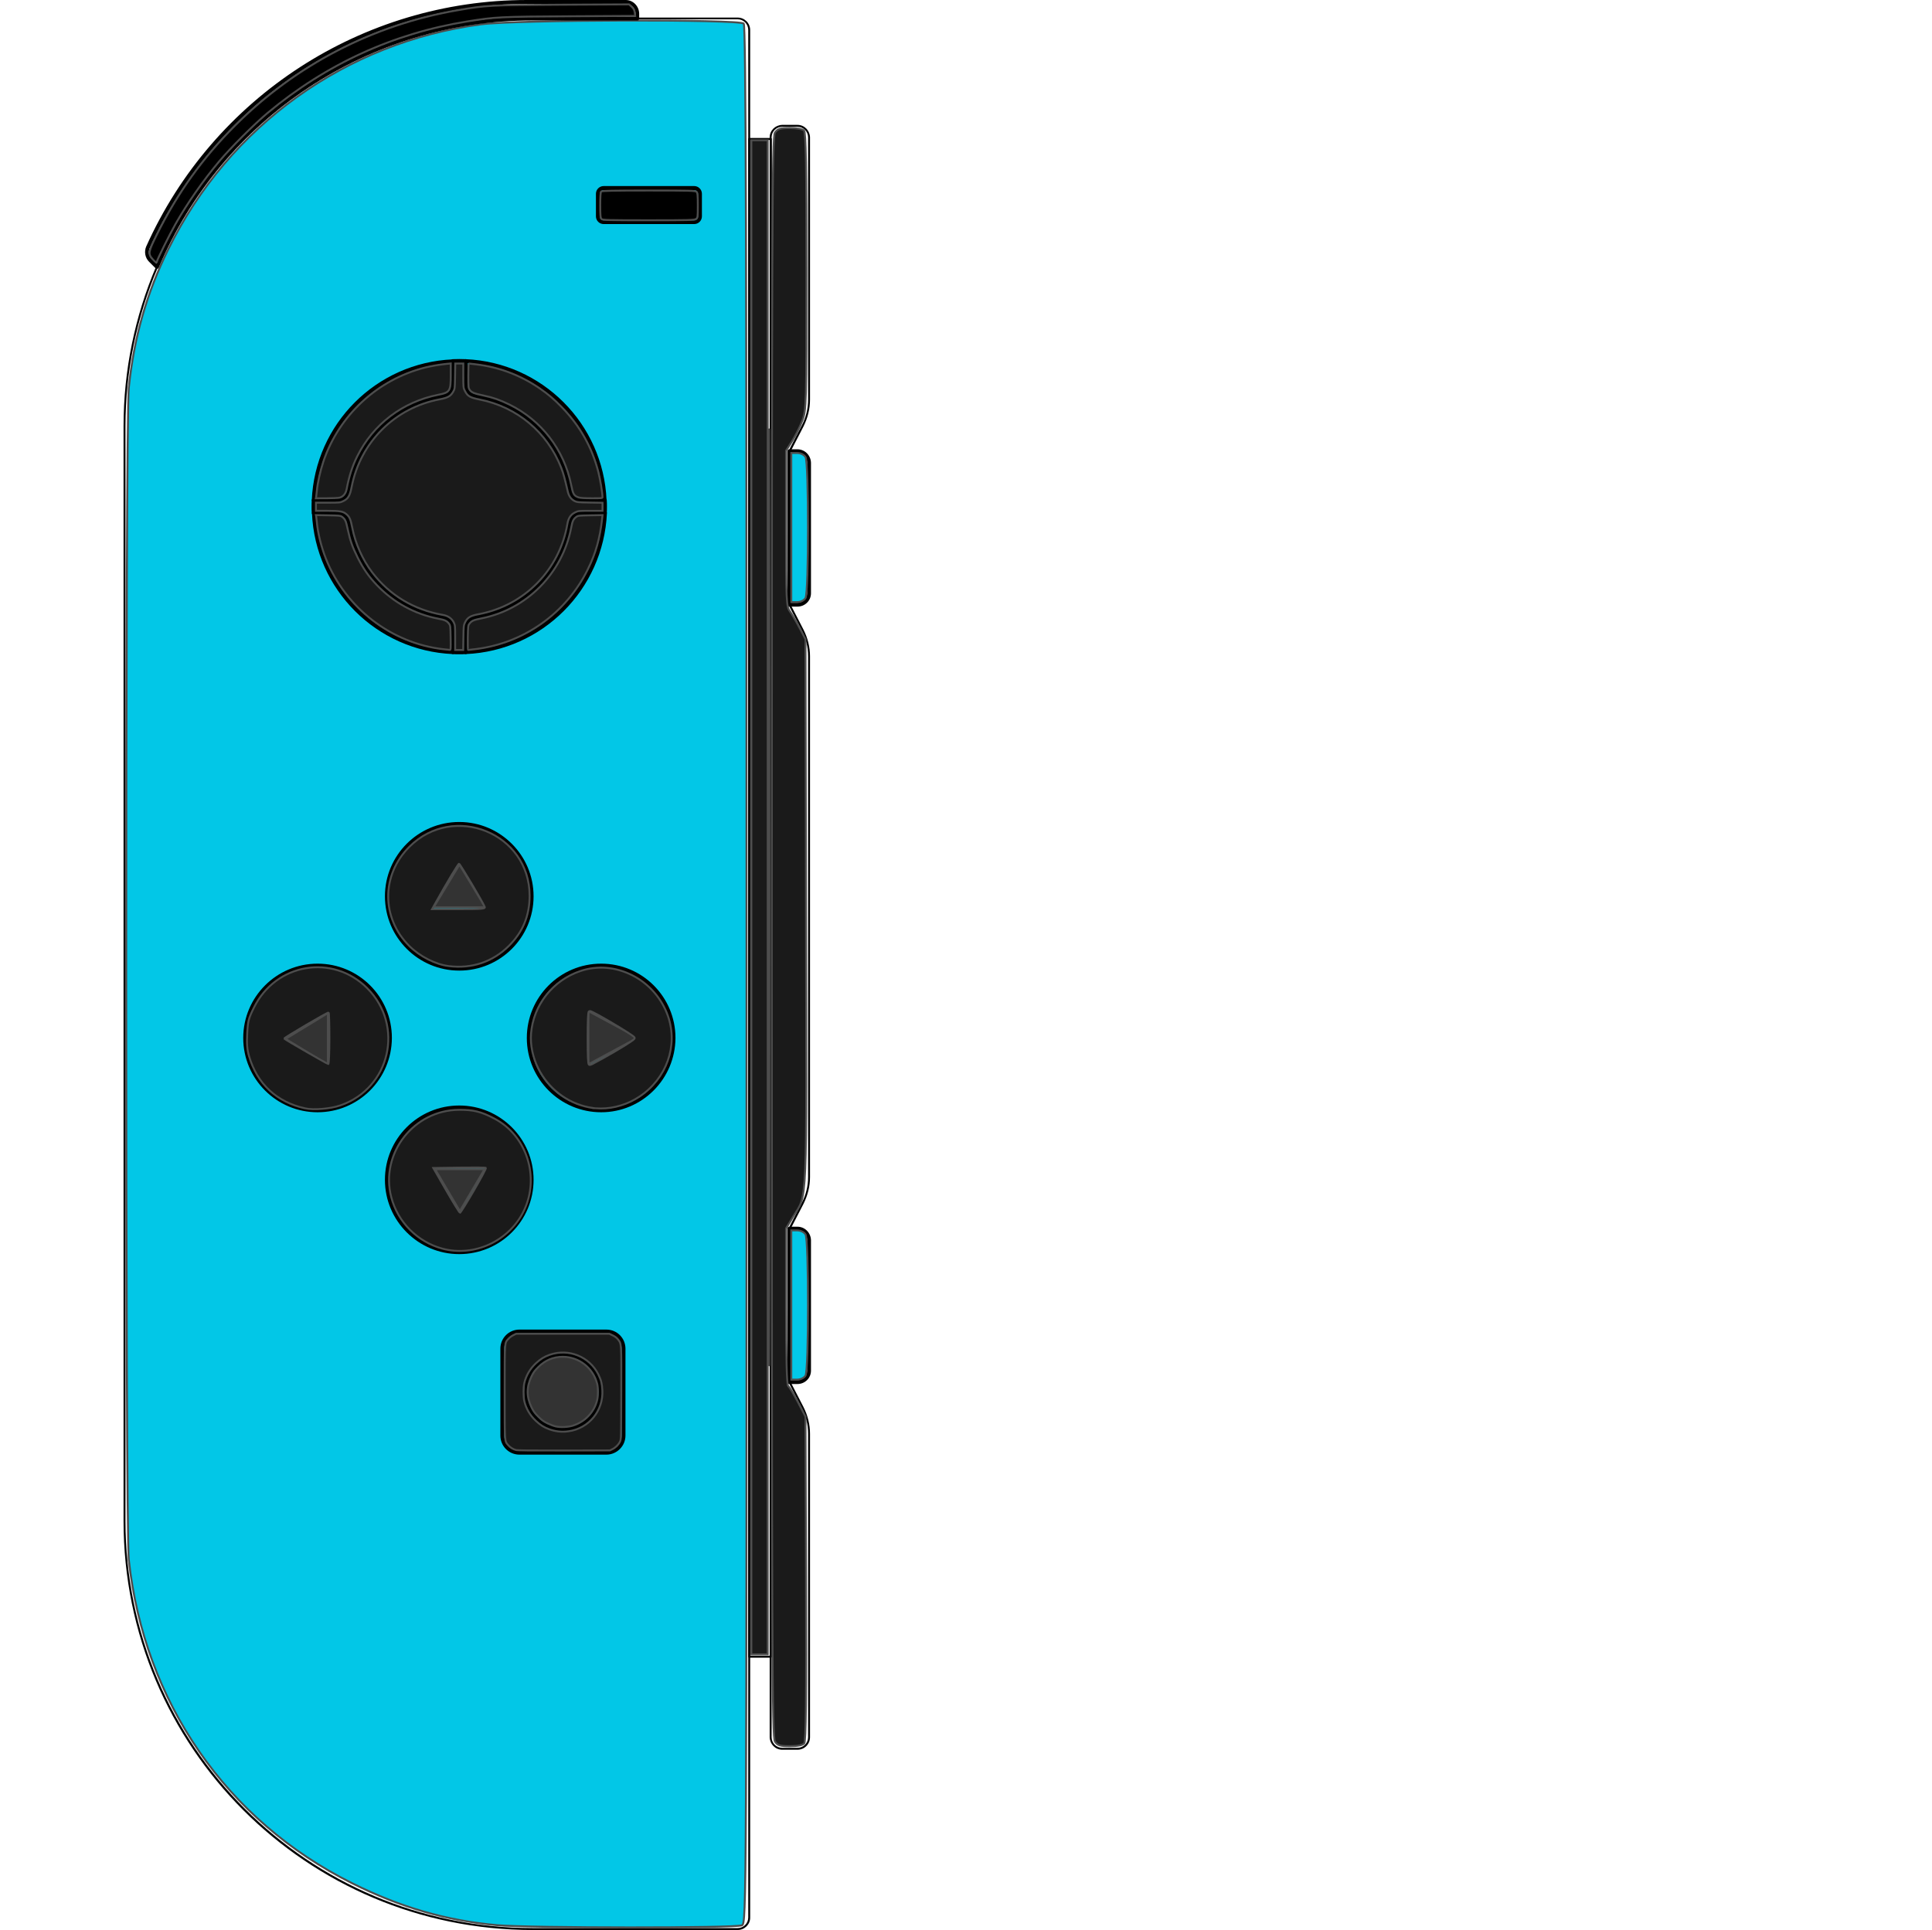
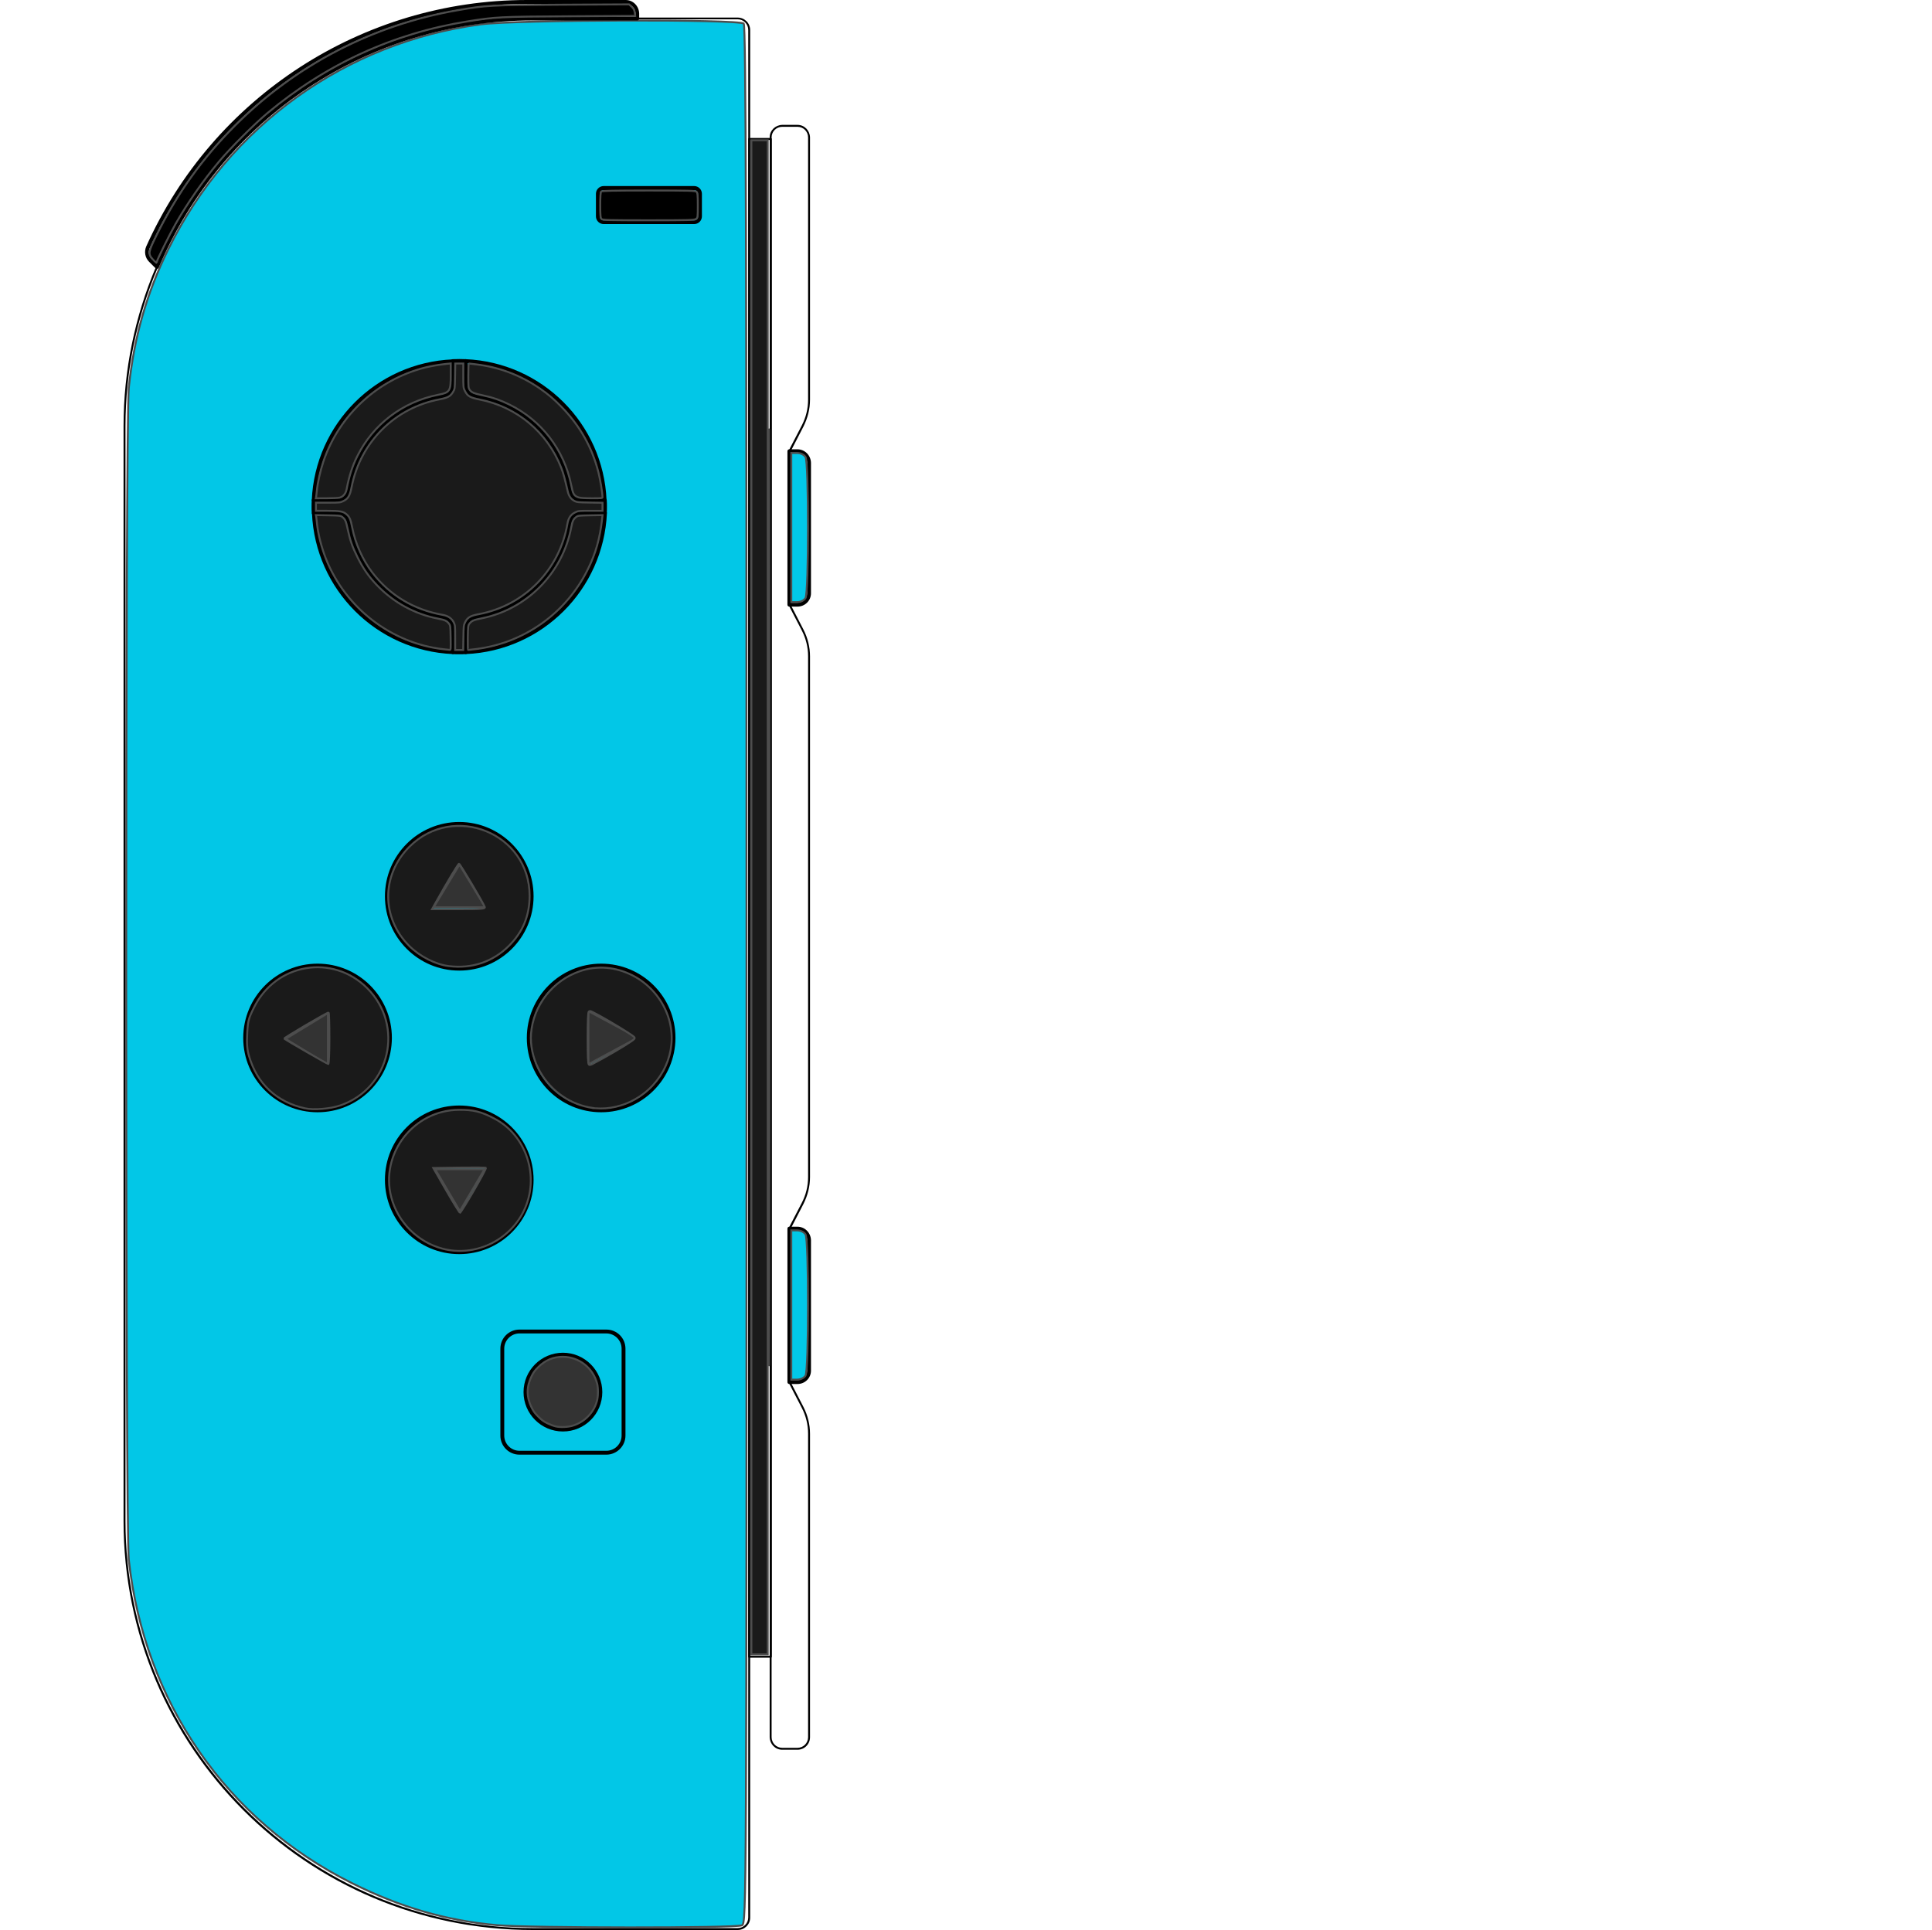
<svg xmlns="http://www.w3.org/2000/svg" xmlns:ns1="http://sodipodi.sourceforge.net/DTD/sodipodi-0.dtd" xmlns:ns2="http://www.inkscape.org/namespaces/inkscape" version="1.1" id="Layer_1" x="0px" y="0px" viewBox="0 0 1000.8 1000" style="enable-background:new 0 0 1000.8 1000;" xml:space="preserve" ns1:docname="JoyConLeft.svg" ns2:version="1.0.1 (3bc2e813f5, 2020-09-07)">
  <defs id="defs83" />
  <ns1:namedview pagecolor="#ffffff" bordercolor="#666666" borderopacity="1" objecttolerance="10" gridtolerance="10" guidetolerance="10" ns2:pageopacity="0" ns2:pageshadow="2" ns2:window-width="1920" ns2:window-height="1003" id="namedview81" showgrid="false" ns2:zoom="0.66711859" ns2:cx="290.89733" ns2:cy="479.45052" ns2:window-x="1400" ns2:window-y="0" ns2:window-maximized="1" ns2:current-layer="Layer_1" />
  <style type="text/css" id="style2">
	.st0{opacity:0.1;}
	.st1{fill:#02C5E5;}
	.st2{fill:#FFFFFF;}
</style>
  <style type="text/css" id="style2-6">
	.st0{opacity:0.1;}
	.st1{fill:#02C5E5;}
	.st2{fill:#FF5F55;}
	.st3{fill:#FFFFFF;}
</style>
  <g id="g344">
    <path class="st3" d="m 413.1,906.6 h -7.9 c -3.6,0 -6.4,-2.9 -6.5,-6.5 V 71.2 c 0,-3.6 2.9,-6.4 6.5,-6.5 h 7.9 c 3.6,0 6.4,2.9 6.5,6.5 V 207 c 0,4.9 -1.2,9.6 -3.4,14 l -6.7,13 v 79.2 l 6.7,13 c 2.2,4.3 3.4,9.1 3.4,13.9 v 269.7 c 0,4.9 -1.2,9.6 -3.4,14 l -6.7,13 V 716 l 6.7,13 c 2.2,4.3 3.4,9.1 3.4,13.9 v 157.2 c 0,3.6 -2.9,6.5 -6.5,6.5 z M 405.2,65.7 c -3,0 -5.5,2.4 -5.5,5.5 v 828.9 c 0,3 2.4,5.5 5.5,5.5 h 7.9 c 3,0 5.5,-2.4 5.5,-5.5 V 742.9 c 0,-4.7 -1.1,-9.3 -3.3,-13.5 l -6.8,-13.1 c 0,-0.1 -0.1,-0.2 -0.1,-0.2 v -79.5 c 0,-0.1 0,-0.2 0.1,-0.2 l 6.8,-13.1 c 2.2,-4.2 3.3,-8.8 3.3,-13.5 V 340.1 c 0,-4.7 -1.1,-9.3 -3.3,-13.5 l -6.8,-13.1 c 0,-0.1 -0.1,-0.2 -0.1,-0.2 v -79.5 c 0,-0.1 0,-0.2 0.1,-0.2 l 6.8,-13.1 c 2.2,-4.2 3.3,-8.8 3.3,-13.5 V 71.2 c 0,-3 -2.4,-5.5 -5.5,-5.5 z" id="path66-7" style="fill:#000000" />
    <path class="st3" d="m 399.3,858.9 h -11.2 c -0.3,0 -0.5,-0.2 -0.5,-0.5 V 72 c 0,-0.3 0.2,-0.5 0.5,-0.5 h 11.2 c 0.3,0 0.5,0.2 0.5,0.5 v 786.4 c 0,0.3 -0.2,0.5 -0.5,0.5 z m -10.7,-1 h 10.2 V 72.5 h -10.2 z" id="path68-5" style="fill:#000000" />
    <path class="st3" d="M 382.1,1000 H 275.9 C 158.9,1000 64,905.2 64,788.1 c 0,0 0,0 0,0 V 220.9 C 64,104.1 159.1,9.1 275.9,9.1 h 106.2 c 3.6,0 6.5,2.9 6.5,6.5 v 978 c 0,3.5 -2.9,6.4 -6.5,6.4 z M 275.9,10.1 C 159.6,10.1 65,104.7 65,220.9 V 788.1 C 65,904.4 159.6,999 275.9,999 h 106.2 c 3,0 5.5,-2.4 5.5,-5.5 v -978 c 0,-3 -2.4,-5.5 -5.5,-5.5 H 275.9 Z" id="path70-3" style="fill:#000000" />
    <path class="st1" d="m 413.1,717.1 h -4.2 c -0.6,0 -1,-0.4 -1,-1 0,0 0,0 0,0 v -79.5 c 0,-0.6 0.4,-1 1,-1 0,0 0,0 0,0 h 4.2 c 3.8,0 6.9,3.1 7,7 v 67.6 c 0,3.8 -3.1,6.9 -7,6.9 z m -3.2,-2 h 3.2 c 2.7,0 5,-2.2 5,-5 v -67.6 c 0,-2.7 -2.2,-5 -5,-5 h -3.2 z" id="path98" style="fill:#000000" />
    <path class="st1" d="m 413.1,314.3 h -4.2 c -0.6,0 -1,-0.4 -1,-1 v -79.5 c 0,-0.6 0.4,-1 1,-1 h 4.2 c 3.8,0 6.9,3.1 7,7 v 67.6 c 0,3.8 -3.1,6.9 -7,6.9 z m -3.2,-2 h 3.2 c 2.7,0 5,-2.2 5,-5 v -67.6 c 0,-2.7 -2.2,-5 -5,-5 h -3.2 z" id="path100" style="fill:#000000" />
    <path style="fill:#01c6e6;fill-opacity:0.992;stroke:#4d4d4d;stroke-width:1" d="m 257.476,997.495 c -26.302,-2.349 -49.902,-9.177 -75.044,-21.713 C 117.172,943.245 74.756,881.821 66.727,808.224 64.943,791.871 64.94,218.416 66.724,200.934 69.38,174.909 75.915,151.996 87.247,128.976 118.635,65.218 179.098,21.797 249.305,12.593 c 18.181,-2.383 133.619,-2.692 135.947,-0.363 1.127,1.127 1.455,112.251 1.455,492.764 0,484.502 -0.033,491.327 -2.345,492.564 -2.802,1.499 -109.988,1.446 -126.886,-0.064 z" id="path1144" />
    <polygon class="st1" points="237.9,448.9 225.8,469.9 250,469.9 " id="polygon80" style="fill:#333333;stroke:#4d4d4d;stroke-width:0.928" transform="matrix(1.104,0,0,1.052,-24.636,-24.267)" />
    <polygon class="st1" points="250,605.9 237.9,626.9 225.8,605.9 " id="polygon82" style="fill:#333333;stroke:#4d4d4d;stroke-width:0.957" transform="matrix(1.057,0,0,1.032,-13.259,-19.457)" />
    <polygon class="st1" points="169.9,525.8 148.9,537.9 169.9,550 " id="polygon84" style="fill:#333333;stroke:#4d4d4d;stroke-width:0.931" transform="matrix(1.044,0,0,1.104,-7.539,-55.556)" />
    <polygon class="st1" points="326.9,537.9 305.9,550 305.9,525.8 " id="polygon86" style="fill:#333333;stroke:#4d4d4d;stroke-width:0.85" transform="matrix(1.218,0,0,1.136,-67.798,-73.4)" />
    <path class="st1" d="m 81.3,139.3 c -0.3,0 -0.5,-0.1 -0.7,-0.3 l -3.4,-3.4 c -2,-2 -2.6,-5.1 -1.5,-7.8 C 110.5,50.1 187.7,0.1 272.9,0 h 51.2 c 3.8,0 6.9,3.1 7,7 v 2.6 c 0,0.6 -0.4,1 -1,1 h -54.2 c -84.5,-0.1 -160.8,50.4 -193.7,128.1 -0.1,0.3 -0.4,0.5 -0.7,0.6 -0.1,0 -0.2,0 -0.2,0 z M 272.9,2 c -84.4,0.1 -160.9,49.7 -195.4,126.7 -0.8,1.9 -0.4,4.1 1.1,5.5 l 2.4,2.4 C 114.6,58.8 191.3,8.5 276,8.6 h 53.2 V 7 c 0,-2.7 -2.2,-5 -5,-5 z" id="path102" style="fill:#000000" />
    <path class="st1" d="m 359.6,116.1 h -46.9 c -2.2,0 -4,-1.8 -4,-4 v -11.7 c 0,-2.2 1.8,-4 4,-4 h 46.9 c 2.2,0 4,1.8 4,4 v 11.7 c 0,2.2 -1.8,4 -4,4 z m -46.9,-17.6 c -1.1,0 -2,0.9 -2,2 v 11.7 c 0,1.1 0.9,2 2,2 h 46.9 c 1.1,0 2,-0.9 2,-2 v -11.7 c 0,-1.1 -0.9,-2 -2,-2 z" id="path104" style="fill:#000000" />
    <path class="st1" d="m 237.9,502.9 c -21.2,0 -38.5,-17.2 -38.5,-38.5 0,-21.2 17.2,-38.5 38.5,-38.5 21.2,0 38.5,17.2 38.5,38.5 0,21.3 -17.2,38.5 -38.5,38.5 z m 0,-74.9 c -20.1,0 -36.5,16.3 -36.5,36.5 0,20.1 16.3,36.5 36.5,36.5 20.1,0 36.5,-16.3 36.5,-36.5 0,-20.2 -16.3,-36.5 -36.5,-36.5 z" id="path106" style="fill:#000000" />
    <path class="st1" d="m 237.9,649.8 c -21.2,0 -38.5,-17.2 -38.5,-38.5 0,-21.3 17.2,-38.5 38.5,-38.5 21.2,0 38.5,17.2 38.5,38.5 0,21.3 -17.2,38.5 -38.5,38.5 z m 0,-74.9 c -20.1,0 -36.5,16.3 -36.5,36.5 0,20.2 16.3,36.5 36.5,36.5 20.2,0 36.5,-16.3 36.5,-36.5 0,0 0,0 0,0 0,-20.2 -16.3,-36.5 -36.5,-36.5 z" id="path108" style="fill:#000000" />
    <path class="st1" d="m 311.4,576.3 c -21.2,0 -38.5,-17.2 -38.5,-38.5 0,-21.2 17.2,-38.5 38.5,-38.5 21.3,0 38.5,17.2 38.5,38.5 v 0 c -0.1,21.3 -17.3,38.5 -38.5,38.5 z m 0,-74.9 c -20.1,0 -36.5,16.3 -36.5,36.5 0,20.2 16.3,36.5 36.5,36.5 20.1,0 36.5,-16.3 36.5,-36.5 0,0 0,0 0,0 -0.1,-20.2 -16.4,-36.5 -36.5,-36.5 z" id="path110" style="fill:#000000" />
    <path class="st1" d="m 164.5,576.3 c -21.2,0 -38.5,-17.2 -38.5,-38.5 0,-21.2 17.2,-38.5 38.5,-38.5 21.3,0 38.5,17.2 38.5,38.5 v 0 c -0.1,21.3 -17.3,38.5 -38.5,38.5 z m 0,-74.9 c -20.1,0 -36.5,16.3 -36.5,36.5 0,20.1 16.3,36.5 36.5,36.5 20.1,0 36.5,-16.3 36.5,-36.5 0,0 0,0 0,0 -0.1,-20.2 -16.4,-36.5 -36.5,-36.5 z" id="path112" style="fill:#000000" />
    <path class="st1" d="m 314.1,753.7 h -45 c -5.5,0 -9.9,-4.4 -9.9,-9.9 v -45 c 0,-5.5 4.4,-9.9 9.9,-9.9 h 45 c 5.5,0 9.9,4.4 9.9,9.9 v 45 c 0,5.5 -4.5,9.9 -9.9,9.9 z m -45,-62.8 c -4.4,0 -7.9,3.6 -7.9,7.9 v 45 c 0,4.4 3.6,7.9 7.9,7.9 h 45 c 4.4,0 7.9,-3.6 7.9,-7.9 v -45 c 0,-4.4 -3.6,-7.9 -7.9,-7.9 z" id="path114" style="fill:#000000" />
    <path class="st1" d="m 291.6,741.7 c -11.3,0 -20.4,-9.2 -20.4,-20.4 0,-11.3 9.2,-20.4 20.4,-20.4 11.3,0 20.4,9.2 20.4,20.4 0,0 0,0 0,0 0,11.3 -9.1,20.4 -20.4,20.4 z m 0,-38.9 c -10.2,0 -18.4,8.3 -18.4,18.4 0,10.1 8.3,18.4 18.4,18.4 10.2,0 18.4,-8.3 18.4,-18.4 0,-10.1 -8.2,-18.3 -18.4,-18.4 z" id="path116" style="fill:#000000" />
    <path class="st1" d="m 174.8,260.2 h -12.3 c -0.6,0 -1,-0.4 -1,-1 0,0 0,0 0,0 1.7,-39.6 33.4,-71.3 73,-73 0.3,0 0.5,0.1 0.7,0.3 0.2,0.2 0.3,0.4 0.3,0.7 v 12.3 c 0,3.5 -2.6,6.4 -6,6.9 -24.7,3.7 -44.2,23.1 -47.9,47.9 -0.4,3.3 -3.3,5.9 -6.8,5.9 z m -11.2,-2 h 11.2 c 2.5,0 4.6,-1.8 4.9,-4.3 3.9,-25.6 24,-45.7 49.6,-49.6 2.5,-0.3 4.3,-2.4 4.3,-4.9 v -11.2 c -37.4,2.1 -67.9,32.6 -70,70 z" id="path118" style="fill:#000000" />
    <path class="st1" d="m 234.6,338.9 v 0 c -39.6,-1.7 -71.3,-33.4 -73,-73 0,-0.6 0.4,-1 1,-1 0,0 0,0 0,0 h 12.3 c 3.5,0 6.4,2.6 6.9,6 3.7,24.7 23.1,44.2 47.9,47.9 3.4,0.5 6,3.4 6,6.9 V 338 c -0.1,0.5 -0.6,0.9 -1.1,0.9 z m -71,-72 c 2.2,37.4 32.6,67.8 70,70 v -11.2 c 0,-2.5 -1.8,-4.6 -4.3,-4.9 -25.6,-3.9 -45.7,-24 -49.6,-49.6 -0.3,-2.5 -2.4,-4.3 -4.9,-4.3 z" id="path120" style="fill:#000000" />
    <path class="st1" d="m 241.3,338.9 c -0.6,0 -1,-0.4 -1,-1 v -12.3 c 0,-3.5 2.6,-6.4 6,-6.9 24.7,-3.7 44.2,-23.1 47.9,-47.9 0.5,-3.4 3.4,-6 6.9,-6 h 12.3 c 0.6,0 1,0.4 1,1 0,0 0,0 0,0 -1.8,39.7 -33.5,71.4 -73.1,73.1 z m 59.7,-72 c -2.5,0 -4.6,1.8 -4.9,4.3 -3.9,25.6 -24,45.7 -49.6,49.6 -2.5,0.3 -4.3,2.4 -4.3,4.9 v 11.2 c 37.4,-2.2 67.8,-32.6 70,-70 z" id="path122" style="fill:#000000" />
    <path class="st1" d="m 313.3,260.2 h -12.3 c -3.5,0 -6.4,-2.6 -6.9,-6 -3.7,-24.7 -23.1,-44.2 -47.9,-47.9 -3.4,-0.5 -6,-3.4 -6,-6.9 v -12.3 c 0,-0.3 0.1,-0.5 0.3,-0.7 0.2,-0.2 0.5,-0.3 0.7,-0.3 39.6,1.7 71.3,33.4 73,73 0.1,0.6 -0.3,1.1 -0.9,1.1 0,0 0,0 0,0 z m -71,-72 v 11.2 c 0,2.5 1.8,4.6 4.3,4.9 25.6,3.9 45.7,24 49.6,49.6 0.3,2.5 2.4,4.3 4.9,4.3 h 11.2 c -2.2,-37.4 -32.7,-67.9 -70,-70 z" id="path124" style="fill:#000000" />
    <path class="st1" d="m 237.9,339 c -1.2,0 -2.3,0 -3.4,-0.1 -0.5,0 -0.9,-0.5 -0.9,-1 v -12.3 c 0,-2.5 -1.8,-4.6 -4.3,-4.9 -25.6,-3.9 -45.7,-24 -49.6,-49.6 -0.3,-2.5 -2.4,-4.3 -4.9,-4.3 h -12.3 c -0.5,0 -1,-0.4 -1,-0.9 -0.1,-1.1 -0.1,-2.2 -0.1,-3.4 0,-1.2 0,-2.3 0.1,-3.4 0,-0.5 0.5,-0.9 1,-0.9 h 12.3 c 2.5,0 4.6,-1.8 4.9,-4.3 3.9,-25.6 24,-45.7 49.6,-49.6 2.5,-0.3 4.3,-2.4 4.3,-4.9 v -12.3 c 0,-0.5 0.4,-1 0.9,-1 2.3,-0.1 4.5,-0.1 6.8,0 0.5,0 0.9,0.5 0.9,1 v 12.3 c 0,2.5 1.8,4.6 4.3,4.9 25.6,3.9 45.7,24 49.6,49.6 0.3,2.5 2.4,4.3 4.9,4.3 h 12.3 c 0.5,0 1,0.4 1,0.9 0.1,1.1 0.1,2.2 0.1,3.4 0,1.2 0,2.3 -0.1,3.4 0,0.5 -0.5,0.9 -1,0.9 h -12.3 c -2.5,0 -4.6,1.8 -4.9,4.3 -3.9,25.6 -24,45.7 -49.6,49.6 -2.5,0.3 -4.3,2.4 -4.3,4.9 v 12.3 c 0,0.5 -0.4,1 -0.9,1 -1.1,0.1 -2.2,0.1 -3.4,0.1 z m -2.3,-2 c 1.5,0.1 3.1,0.1 4.7,0 v -11.3 c 0,-3.5 2.6,-6.4 6,-6.9 24.7,-3.7 44.2,-23.1 47.9,-47.9 0.5,-3.4 3.4,-6 6.9,-6 h 11.3 c 0,-0.8 0,-1.5 0,-2.3 0,-0.8 0,-1.6 0,-2.3 h -11.4 c -3.5,0 -6.4,-2.6 -6.9,-6 -3.7,-24.7 -23.1,-44.2 -47.9,-47.9 -3.4,-0.5 -6,-3.4 -6,-6.9 v -11.3 c -1.5,-0.1 -3.1,-0.1 -4.7,0 v 11.3 c 0,3.5 -2.6,6.4 -6,6.9 -24.7,3.7 -44.2,23.1 -47.9,47.9 -0.5,3.4 -3.4,6 -6.9,6 h -11.3 c 0,0.8 0,1.5 0,2.3 0,0.8 0,1.6 0,2.3 h 11.3 c 3.5,0 6.4,2.6 6.9,6 3.7,24.7 23.1,44.2 47.9,47.9 3.4,0.5 6,3.4 6,6.9 z" id="path126" style="fill:#000000" />
    <path style="fill:#1a1a1a;fill-opacity:1;stroke:#4d4d4d;stroke-width:1" d="m 158.028,574.279 c -14.731,-3.253 -24.856,-12.706 -29.044,-27.117 -0.986,-3.392 -1.217,-6.27 -0.935,-11.656 0.338,-6.458 0.679,-7.768 3.525,-13.513 11.352,-22.914 40.686,-27.928 58.615,-10.018 19.422,19.401 11.999,51.864 -13.898,60.78 -5.194,1.788 -13.811,2.507 -18.264,1.524 z m 12.599,-36.295 c 0,-7.351 -0.181,-13.365 -0.402,-13.365 -0.896,0 -23.325,13.181 -22.993,13.513 0.664,0.665 22.245,13.114 22.823,13.166 0.315,0.028 0.573,-5.963 0.573,-13.313 z" id="path179" />
    <path style="fill:#1a1a1a;fill-opacity:1;stroke:#4d4d4d;stroke-width:1" d="m 232.505,500.571 c -6.917,-0.865 -15.042,-4.998 -20.485,-10.421 -14.585,-14.53 -14.56,-36.857 0.058,-51.42 23.028,-22.941 62.269,-6.953 62.269,25.371 0,10.349 -3.469,18.754 -10.723,25.98 -8.34,8.309 -19.222,11.977 -31.119,10.489 z m 18.582,-30.693 c -0.918,-2.384 -12.793,-22.351 -13.289,-22.345 -0.451,0.005 -5.885,9.053 -11.958,19.913 l -2.016,3.604 h 13.857 c 12.183,0 13.802,-0.142 13.406,-1.172 z" id="path181" />
    <path style="fill:#1a1a1a;fill-opacity:1;stroke:#4d4d4d;stroke-width:1" d="m 229.214,646.982 c -12.923,-3.467 -23.154,-13.735 -26.524,-26.621 -5.922,-22.648 11.585,-45.219 35.159,-45.328 7.447,-0.034 11.292,0.913 18.1,4.461 16.902,8.807 23.849,30.392 15.408,47.872 -7.542,15.619 -25.64,24.043 -42.143,19.616 z M 245.434,616.92 c 3.654,-6.302 6.486,-11.615 6.293,-11.807 -0.193,-0.192 -6.407,-0.256 -13.808,-0.141 l -13.457,0.208 6.666,11.588 c 3.666,6.373 6.89,11.593 7.164,11.599 0.274,0.006 3.488,-5.145 7.142,-11.447 z" id="path185" />
    <path style="fill:#1a1a1a;fill-opacity:1;stroke:#4d4d4d;stroke-width:1" d="m 307.855,574.244 c -0.345,-0.039 -1.627,-0.271 -2.85,-0.515 -11.238,-2.249 -20.923,-9.702 -26.174,-20.143 -2.828,-5.624 -4.203,-12.184 -3.759,-17.94 1.142,-14.804 11.33,-27.742 25.618,-32.533 8.754,-2.935 18.045,-2.185 26.73,2.158 8.692,4.347 15.488,12.111 18.643,21.3 5.259,15.313 -0.716,32.17 -14.73,41.563 -5.995,4.018 -13.358,6.282 -20.188,6.209 -1.465,-0.016 -2.946,-0.06 -3.291,-0.099 z m -0.667,-23.086 c 0.712,-0.358 3.027,-1.62 5.145,-2.805 8.668,-4.848 15.639,-9.168 16.216,-10.048 0.279,-0.426 0.281,-0.498 0.017,-0.901 -0.87,-1.327 -21.507,-13.529 -22.882,-13.529 -0.259,0 -0.566,0.114 -0.681,0.252 -0.414,0.498 -0.597,4.785 -0.594,13.894 0.003,9.062 0.178,13.034 0.597,13.54 0.321,0.386 0.783,0.301 2.182,-0.403 z" id="path187" />
    <path style="fill:#333333;fill-opacity:1;stroke:#4d4d4d;stroke-width:1" d="m 287.96,739.097 c -1.016,-0.219 -2.976,-0.948 -4.355,-1.619 -2.094,-1.02 -2.881,-1.595 -4.777,-3.491 -1.898,-1.898 -2.47,-2.682 -3.489,-4.777 -2.666,-5.484 -2.666,-10.557 10e-4,-16.086 1.013,-2.1 1.563,-2.853 3.481,-4.762 3.63,-3.614 7.728,-5.34 12.702,-5.349 8.351,-0.016 15.683,5.716 17.812,13.925 0.523,2.018 0.54,6.166 0.034,8.348 -1.471,6.34 -6.309,11.449 -12.7,13.412 -2.449,0.752 -6.262,0.927 -8.709,0.399 z" id="path189" />
-     <path style="fill:#1a1a1a;fill-opacity:1;stroke:#4d4d4d;stroke-width:1" d="m 267.23,751.286 c -1.599,-0.436 -2.948,-1.298 -4.059,-2.597 -1.813,-2.118 -1.734,-0.88 -1.734,-27.397 0,-26.734 -0.097,-25.307 1.877,-27.549 0.583,-0.662 1.712,-1.515 2.553,-1.928 l 1.508,-0.741 h 24.153 24.153 l 1.777,0.875 c 1.257,0.619 2.048,1.23 2.705,2.091 1.787,2.341 1.727,1.331 1.648,27.8 -0.071,23.785 -0.073,23.868 -0.639,25.09 -0.723,1.565 -2.262,3.103 -3.93,3.93 l -1.308,0.649 -23.752,0.052 c -18.214,0.04 -24.032,-0.025 -24.953,-0.276 z m 27.29,-9.681 c 10.603,-1.533 18.091,-10.668 17.505,-21.357 -0.184,-3.362 -0.669,-5.271 -2.047,-8.061 -4.592,-9.298 -15.466,-13.678 -25.308,-10.195 -2.762,0.977 -4.689,2.168 -7.028,4.341 -3.051,2.835 -5.117,6.346 -6.042,10.272 -0.507,2.151 -0.507,7.221 0,9.372 0.922,3.909 2.954,7.375 6.013,10.252 2.209,2.078 4.165,3.317 6.721,4.257 3.406,1.253 6.728,1.618 10.186,1.118 z" id="path191" />
    <path style="fill:#1a1a1a;fill-opacity:1;stroke:#4d4d4d;stroke-width:1" d="m 235.773,330.345 c 0,-6.02 -0.046,-6.518 -0.731,-7.871 -1.062,-2.099 -2.953,-3.395 -5.653,-3.875 -15.061,-2.68 -27.496,-10.15 -36.519,-21.937 -4.969,-6.492 -8.831,-15.111 -10.389,-23.19 -0.835,-4.328 -1.4,-5.659 -2.976,-7.008 -1.772,-1.517 -3.304,-1.793 -9.969,-1.793 h -5.865 v -2.111 -2.111 h 6.269 c 6.129,0 6.308,-0.019 7.995,-0.86 2.444,-1.218 3.322,-2.741 4.223,-7.329 4.569,-23.254 22.395,-40.977 45.632,-45.368 4.161,-0.786 5.574,-1.572 6.908,-3.841 0.905,-1.539 0.912,-1.595 1.021,-8.127 l 0.11,-6.577 h 2.082 2.082 v 6.275 c 0,6.202 0.01,6.295 0.893,8.036 1.326,2.616 2.651,3.376 7.566,4.347 19.379,3.826 35.089,16.984 42.285,35.418 1.044,2.674 1.944,5.932 3.318,12.014 0.589,2.606 1.674,4.165 3.603,5.177 1.151,0.604 1.951,0.683 7.859,0.772 l 6.577,0.1 v 2.092 2.092 h -6.269 c -6.129,0 -6.308,0.019 -7.995,0.86 -2.202,1.097 -3.399,2.902 -3.908,5.895 -4.061,23.835 -22.224,42.327 -45.972,46.805 -4.253,0.802 -5.718,1.66 -6.965,4.082 -0.793,1.54 -0.835,1.893 -0.94,8.035 l -0.111,6.424 h -2.082 -2.082 z" id="path1082" />
    <path style="fill:#1a1a1a;fill-opacity:1;stroke:#4d4d4d;stroke-width:1" d="m 163.789,257.282 c 0.093,-0.491 0.26,-1.916 0.372,-3.167 0.346,-3.857 1.739,-10.12 3.279,-14.746 8.021,-24.08 28.101,-42.705 52.743,-48.923 3.124,-0.788 7.582,-1.549 11.286,-1.925 l 2.03,-0.206 v 5.873 c 0,8.543 -0.385,9.154 -6.539,10.376 -18.427,3.658 -33.668,15.252 -41.92,31.891 -2.55,5.141 -4.146,10.089 -5.474,16.969 -0.458,2.375 -1.818,3.998 -3.716,4.436 -0.715,0.165 -3.759,0.303 -6.765,0.308 l -5.466,0.008 z" id="path1084" />
    <path style="fill:#1a1a1a;fill-opacity:1;stroke:#4d4d4d;stroke-width:1" d="m 229.765,336.394 c -26.998,-3.048 -50.793,-21.358 -60.922,-46.878 -2.382,-6.002 -4.221,-13.358 -4.678,-18.712 -0.113,-1.319 -0.275,-2.738 -0.361,-3.154 l -0.156,-0.756 6.323,0.106 c 5.786,0.097 6.399,0.163 7.219,0.776 1.581,1.181 2.039,2.171 2.893,6.253 1.22,5.829 2.454,9.359 5.188,14.838 2.859,5.73 5.674,9.779 9.859,14.182 8.62,9.068 19.697,15.165 31.731,17.467 3.634,0.695 4.631,1.165 5.808,2.74 0.613,0.82 0.678,1.428 0.77,7.206 0.094,5.922 0.064,6.308 -0.487,6.268 -0.323,-0.023 -1.757,-0.174 -3.186,-0.336 z" id="path1086" />
    <path style="fill:#1a1a1a;fill-opacity:1;stroke:#4d4d4d;stroke-width:1" d="m 299.67,257.711 c -2.39,-0.853 -2.819,-1.585 -3.813,-6.519 -3.668,-18.206 -15.404,-33.46 -31.991,-41.58 -4.817,-2.358 -8.582,-3.67 -13.478,-4.698 -4.722,-0.991 -6.171,-1.587 -7.056,-2.901 -0.705,-1.046 -0.739,-1.381 -0.739,-7.381 0,-3.457 0.115,-6.285 0.256,-6.285 0.141,0 1.931,0.209 3.979,0.465 11.969,1.495 22.856,5.63 32.79,12.453 4.37,3.001 7.416,5.607 11.577,9.903 9.304,9.606 15.508,20.667 18.78,33.482 0.932,3.652 2.122,10.886 2.122,12.905 0,0.586 -0.301,0.619 -5.602,0.606 -3.829,-0.01 -5.989,-0.152 -6.823,-0.45 z" id="path1088" />
    <path style="fill:#1a1a1a;fill-opacity:1;stroke:#4d4d4d;stroke-width:1" d="m 242.325,330.462 c 0.097,-5.774 0.163,-6.387 0.776,-7.206 1.183,-1.582 2.172,-2.029 6.332,-2.86 23.487,-4.692 41.896,-23.314 46.437,-46.972 0.668,-3.479 1.147,-4.478 2.71,-5.646 0.82,-0.613 1.433,-0.679 7.221,-0.776 l 6.325,-0.106 -0.196,1.73 c -1.191,10.519 -3.299,17.984 -7.459,26.413 -11.178,22.654 -32.934,38.142 -57.968,41.269 -2.047,0.256 -3.849,0.465 -4.003,0.465 -0.154,0 -0.233,-2.84 -0.175,-6.31 z" id="path1090" />
    <path style="fill:#000000;fill-opacity:1;stroke:#4d4d4d;stroke-width:1" d="m 311.603,113.458 c -0.553,-0.553 -0.673,-1.838 -0.673,-7.197 0,-4.503 0.159,-6.683 0.514,-7.038 0.388,-0.388 6.438,-0.514 24.603,-0.514 21.328,0 24.166,0.077 24.762,0.673 0.552,0.552 0.673,1.824 0.673,7.045 0,6.098 -0.041,6.4 -0.952,7.038 -0.834,0.584 -3.891,0.667 -24.603,0.667 -20.93,0 -23.728,-0.077 -24.324,-0.673 z" id="path1092" />
    <path style="fill:#000000;fill-opacity:1;stroke:#4d4d4d;stroke-width:1" d="m 78.978,134.189 c -2.353,-2.749 -2.189,-3.663 2.267,-12.628 C 92.013,99.897 104.871,81.97 121.771,65.059 153.118,33.692 193.354,12.834 237.038,5.306 252.109,2.708 253.578,2.63 291.076,2.437 l 34.769,-0.179 1.351,1.207 c 0.968,0.865 1.419,1.713 1.59,2.99 l 0.239,1.783 -33.789,0.194 c -36.251,0.208 -38.765,0.335 -53.255,2.686 -38.392,6.228 -72.892,22.04 -103.293,47.341 -6.792,5.653 -19.465,18.331 -25.225,25.235 -8.364,10.026 -16.479,21.677 -22.544,32.365 -3.077,5.422 -9.618,18.65 -9.618,19.45 0,0.911 -0.805,0.453 -2.323,-1.32 z" id="path1094" />
    <path style="fill:#1a1a1a;fill-opacity:1;stroke:#4d4d4d;stroke-width:1" d="m 398.206,464.932 c 0,-216.025 0.121,-304.399 0.27,-196.386 0.148,108.012 0.148,284.76 0,392.773 -0.148,108.012 -0.27,19.639 -0.27,-196.386 z" id="path1150" />
-     <path style="fill:#1a1a1a;fill-opacity:1;stroke:#4d4d4d;stroke-width:1" d="m 401.443,902.403 c -1.483,-2.117 -1.646,-43.406 -1.646,-416.854 0,-373.448 0.163,-414.737 1.646,-416.854 1.376,-1.964 2.642,-2.35 7.718,-2.35 3.34,0 6.643,0.571 7.341,1.269 0.962,0.962 1.269,18.599 1.269,72.911 0,69.013 -0.077,71.85 -2.111,77.285 -1.161,3.103 -3.54,7.895 -5.286,10.649 l -3.175,5.007 v 40.24 c 0,37.617 0.129,40.423 1.979,43.047 1.088,1.544 3.348,5.423 5.022,8.621 l 3.043,5.815 0.279,141.619 c 0.31,156.881 0.804,145.177 -6.663,157.578 l -3.661,6.079 v 40.514 c 0,26.525 0.374,40.745 1.084,41.184 0.596,0.368 2.856,4.084 5.022,8.256 l 3.938,7.586 0.289,83.914 c 0.213,61.885 -0.029,84.297 -0.922,85.374 -0.776,0.936 -3.421,1.46 -7.366,1.46 -5.161,0 -6.42,-0.379 -7.8,-2.35 z" id="path1152" />
    <path style="fill:#1a1a1a;fill-opacity:1;stroke:#4d4d4d;stroke-width:1" d="M 389.225,464.932 V 72.688 h 4.229 4.229 v 392.244 392.244 h -4.229 -4.229 z" id="path1154" />
    <path style="fill:#00c7e7;fill-opacity:0.992;stroke:#4d4d4d;stroke-width:1" d="m 409.9,273.333 v -38.633 h 3.042 c 1.744,0 3.587,0.885 4.319,2.076 1.738,2.823 1.738,70.291 0,73.114 -0.733,1.19 -2.575,2.076 -4.319,2.076 h -3.042 z" id="path1156" />
    <path style="fill:#00c7e7;fill-opacity:0.992;stroke:#4d4d4d;stroke-width:1" d="m 409.9,676.164 v -38.664 h 3.044 c 1.745,0 3.589,0.886 4.322,2.077 1.739,2.825 1.739,70.348 0,73.173 -0.733,1.191 -2.577,2.077 -4.322,2.077 h -3.044 z" id="path1158" />
    <path style="opacity:1;fill:#1a1a1a;fill-opacity:1;stroke:#4d4d4d;stroke-width:1" d="" id="path1502" />
  </g>
</svg>